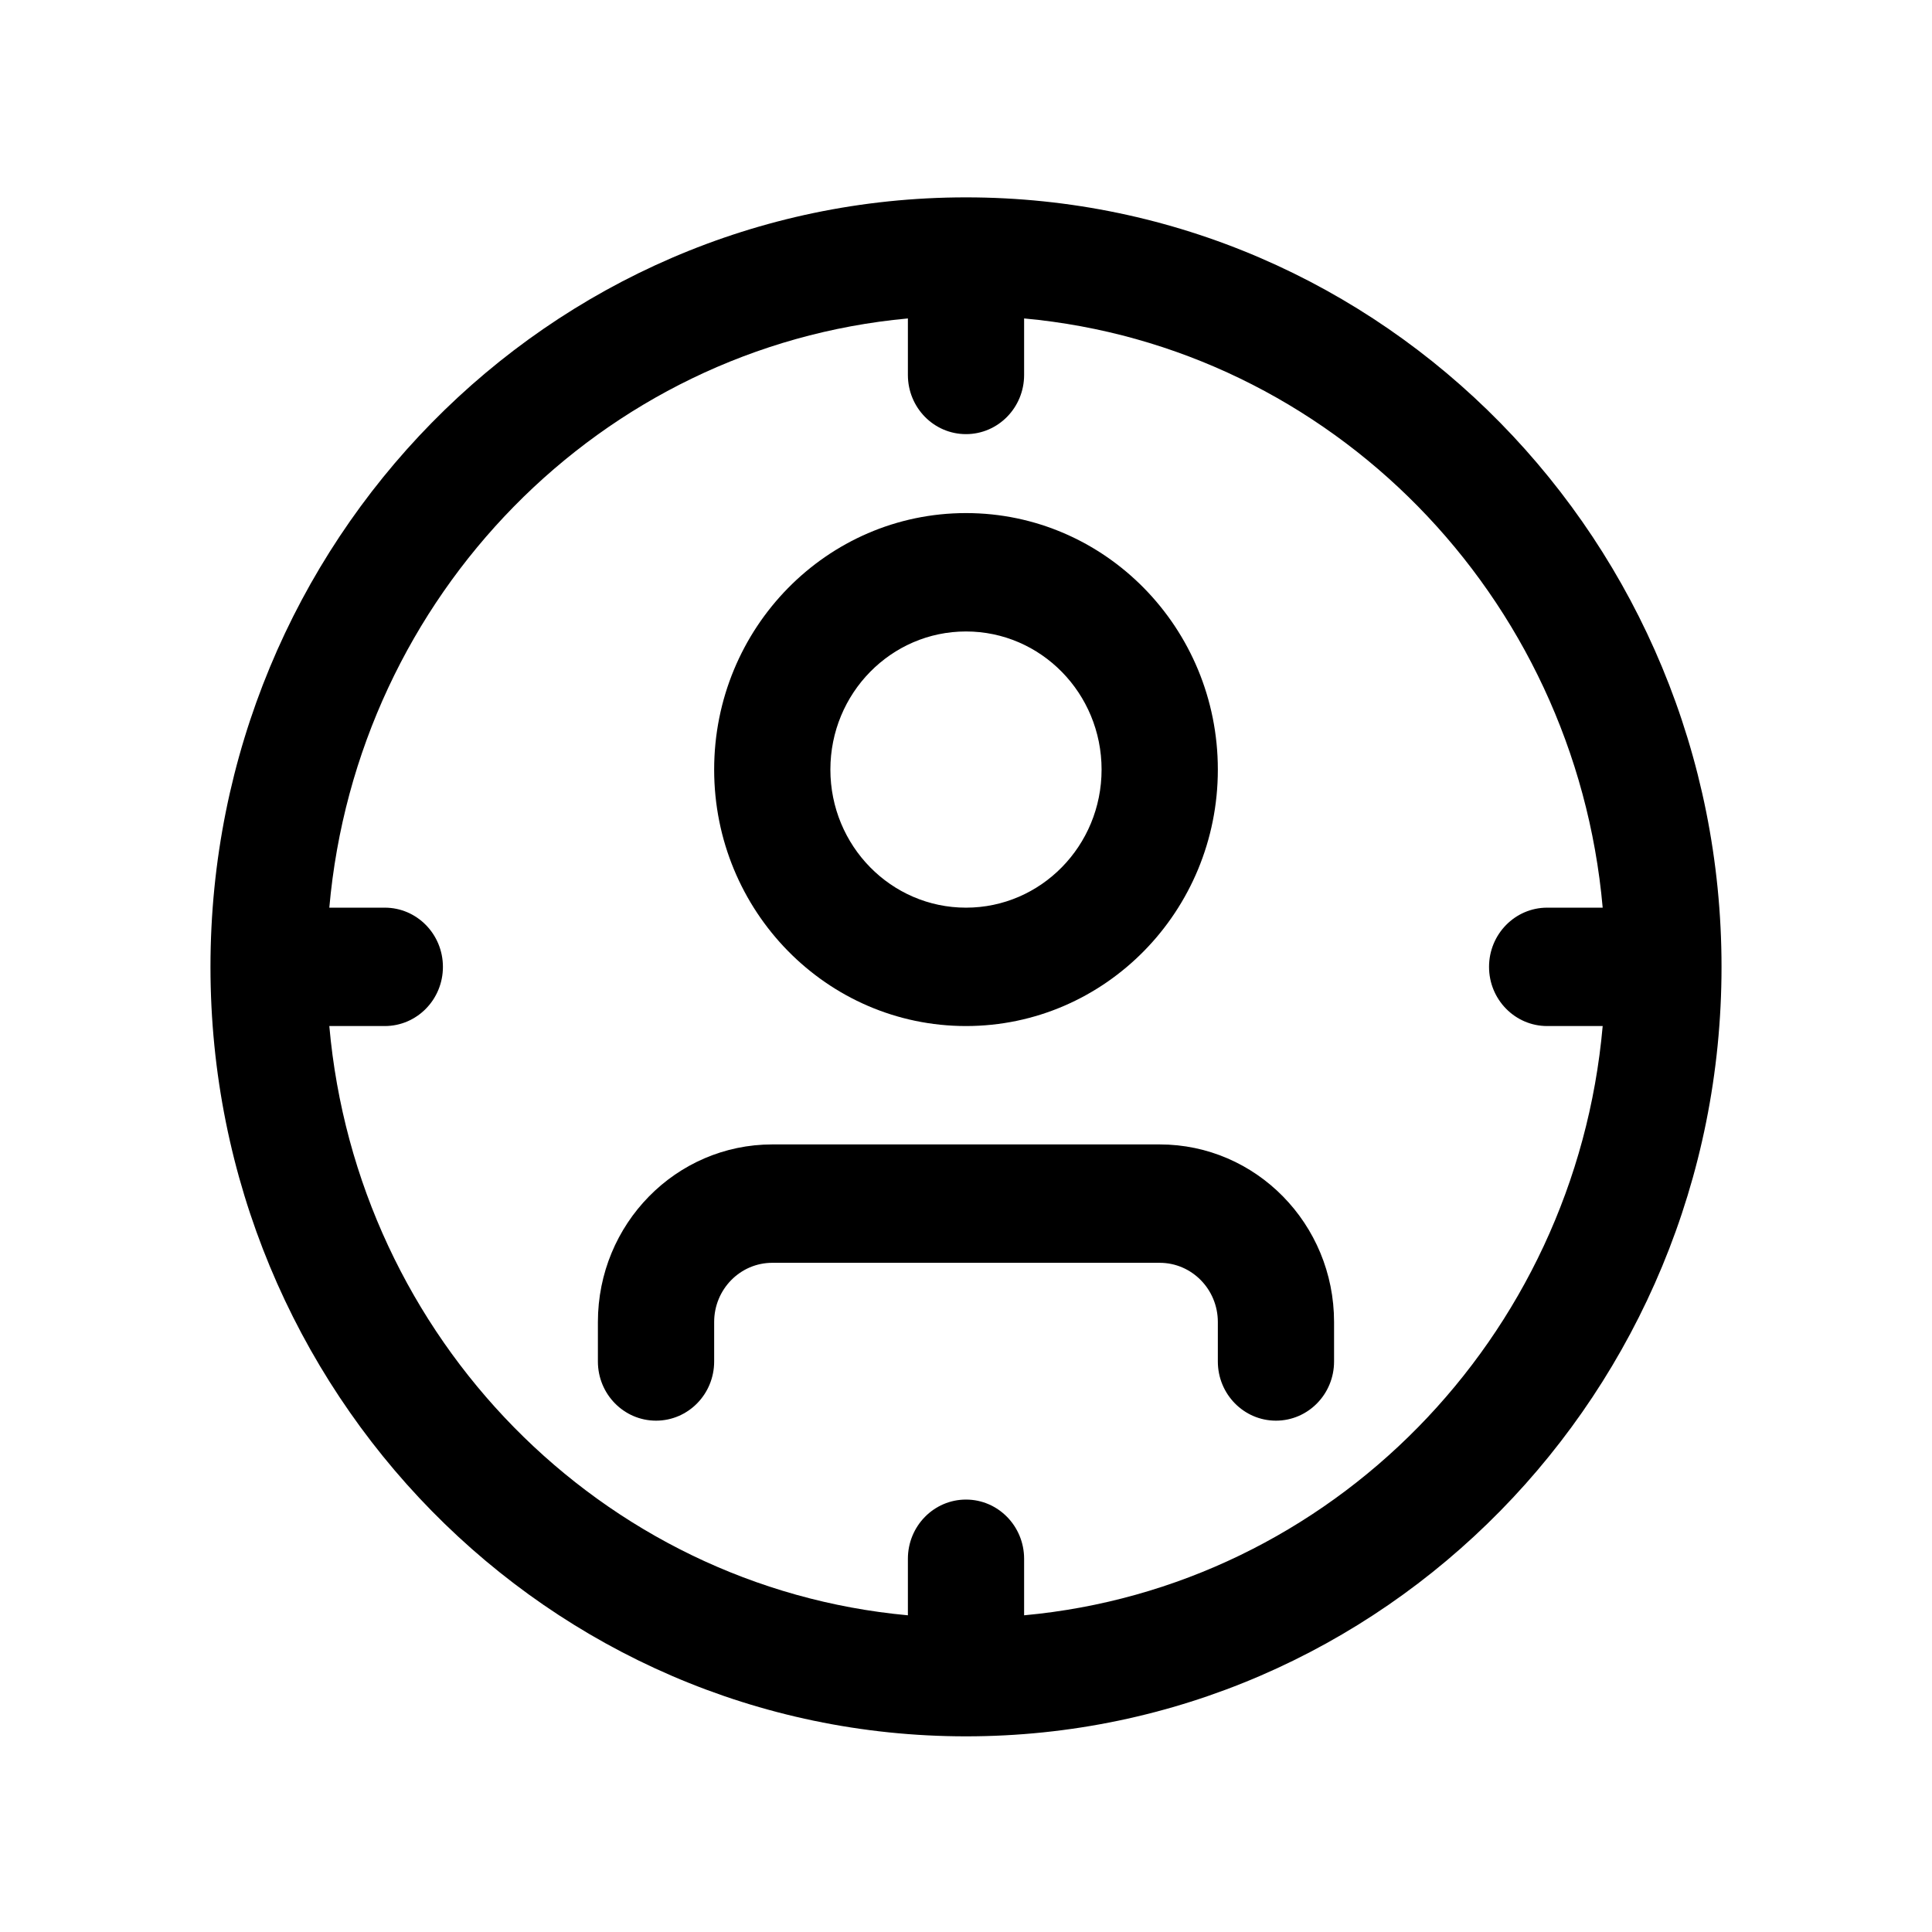
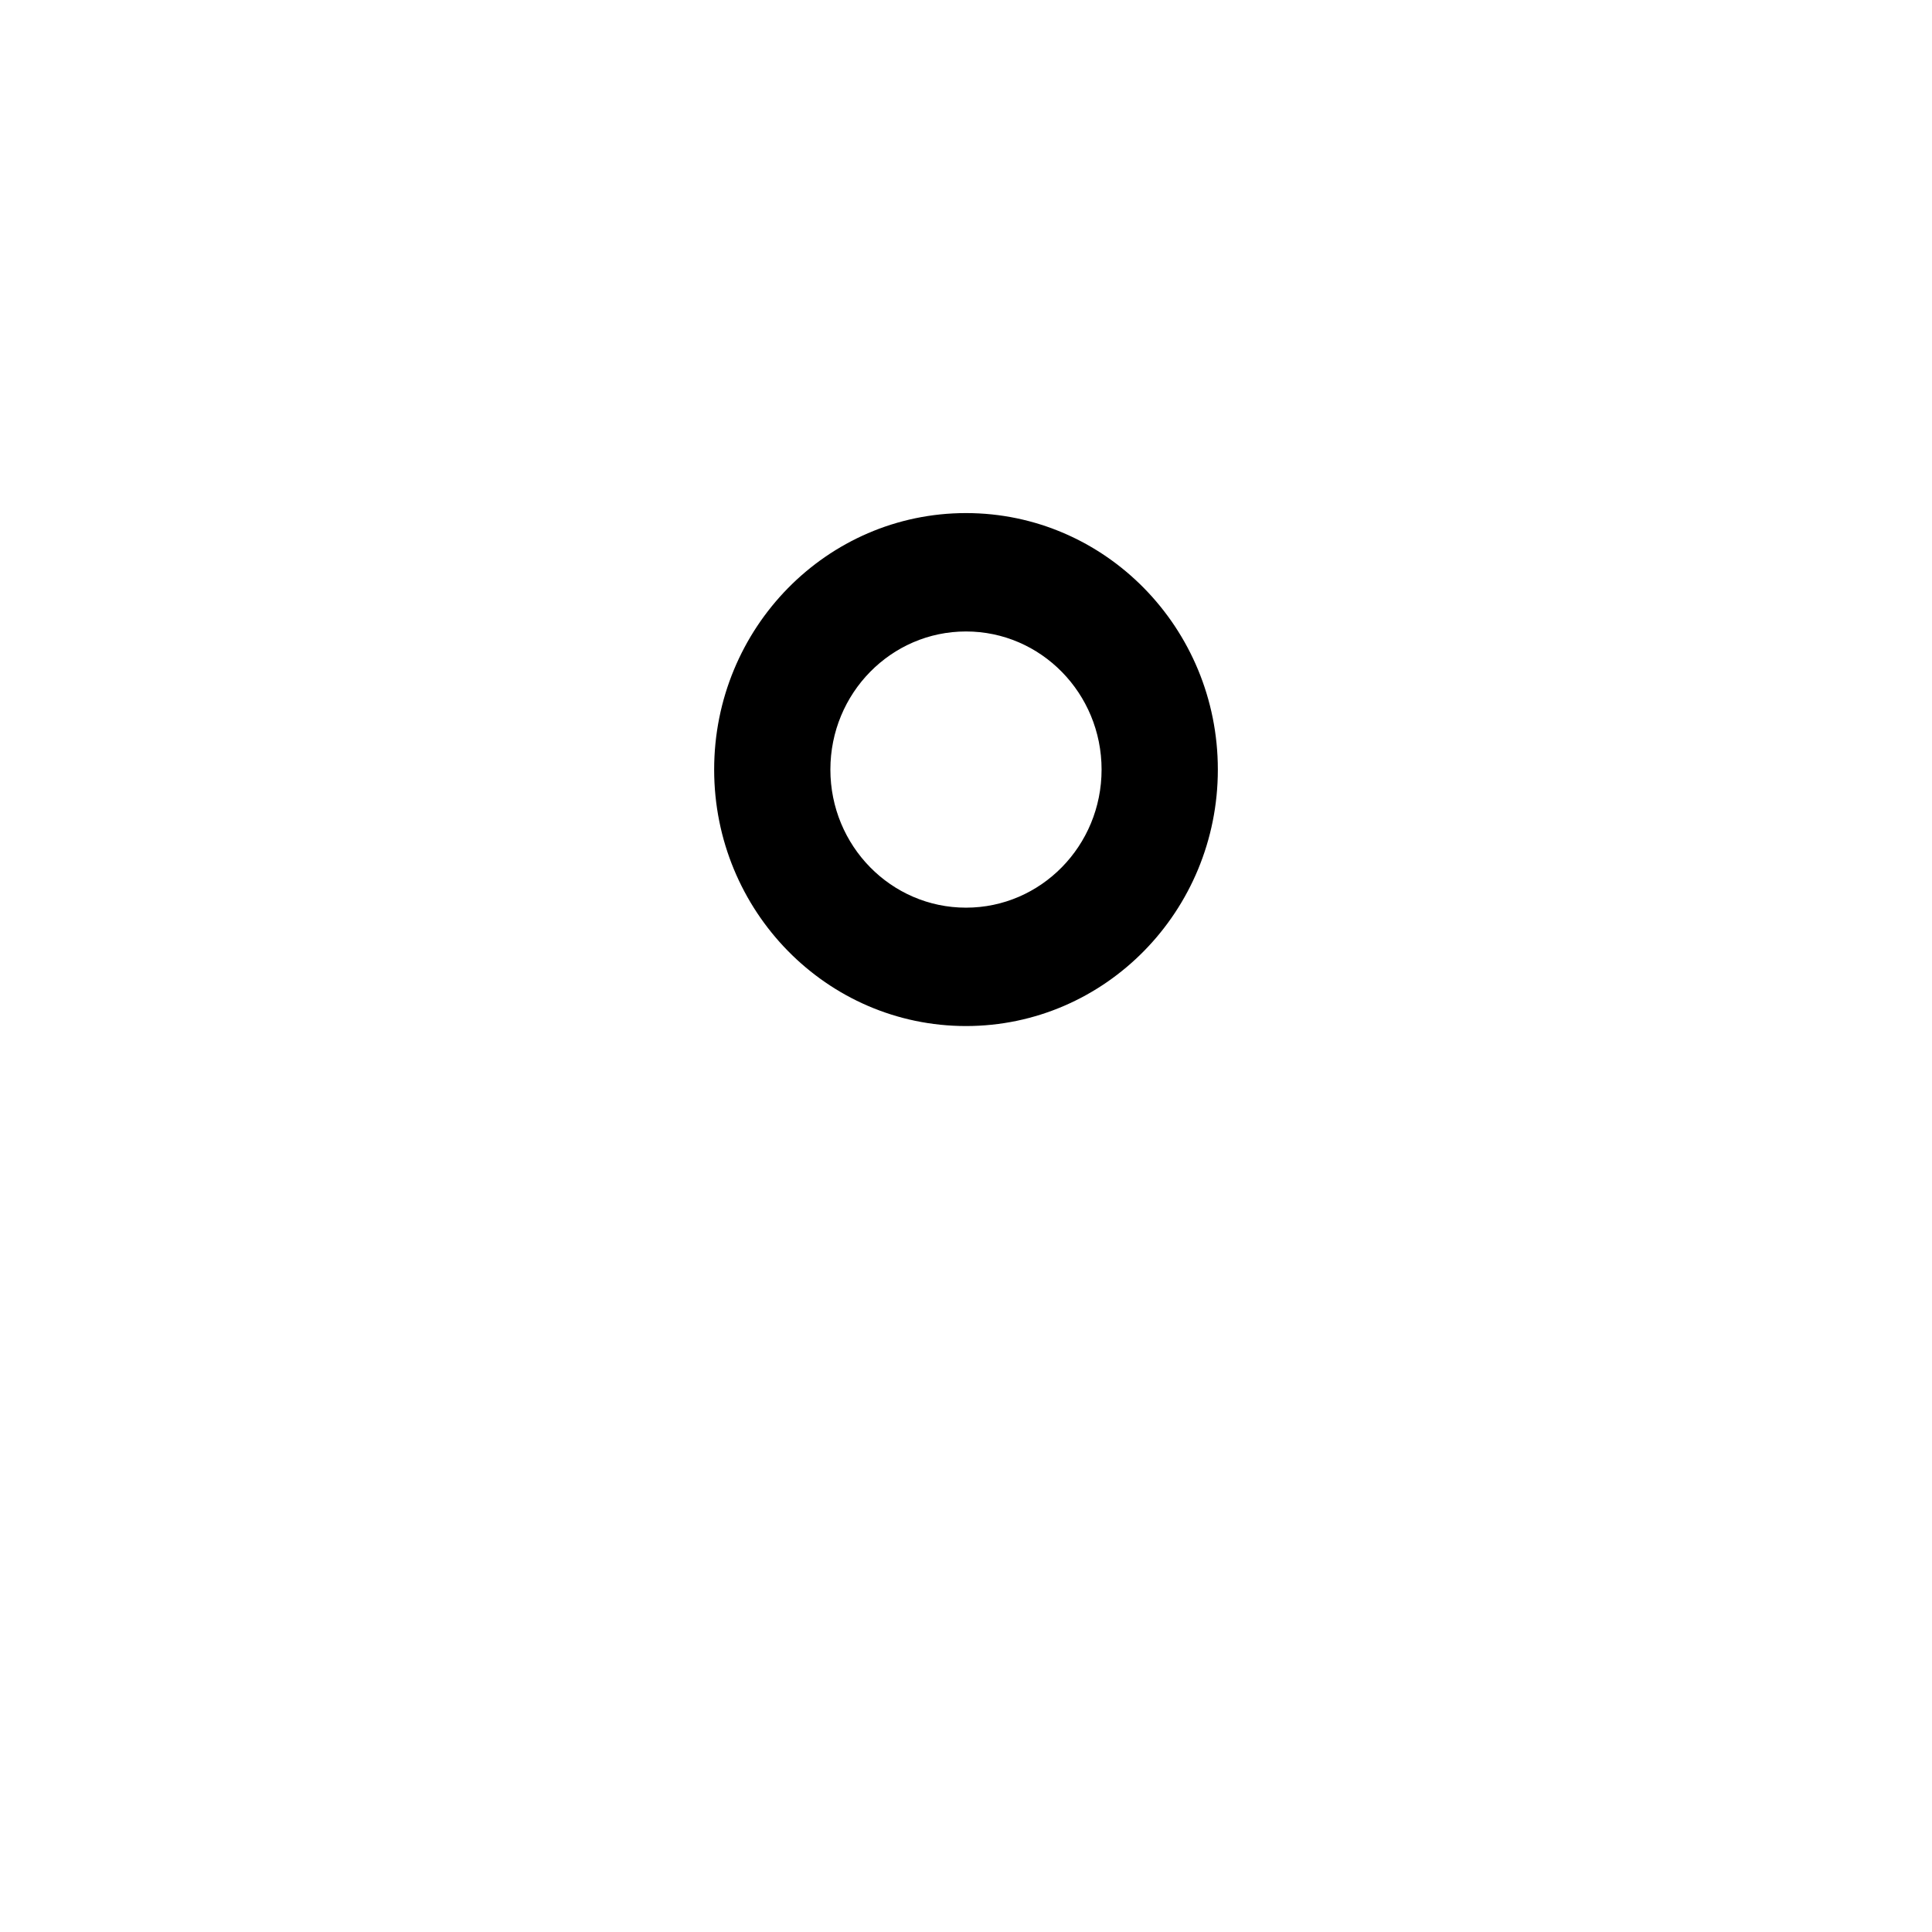
<svg xmlns="http://www.w3.org/2000/svg" width="51" height="51" viewBox="0 0 51 51" fill="none">
  <path fill-rule="evenodd" clip-rule="evenodd" d="M18.852 20.315C18.852 16.575 21.828 13.544 25.5 13.544C29.171 13.544 32.148 16.575 32.148 20.315C32.148 24.054 29.171 27.085 25.5 27.085C21.828 27.085 18.852 24.054 18.852 20.315ZM25.5 16.669C23.523 16.669 21.92 18.301 21.92 20.315C21.92 22.328 23.523 23.96 25.5 23.96C27.477 23.96 29.079 22.328 29.079 20.315C29.079 18.301 27.477 16.669 25.5 16.669Z" fill="black" />
-   <path d="M30.613 30.21C33.155 30.21 35.216 32.309 35.216 34.898V35.94C35.216 36.803 34.529 37.502 33.682 37.502C32.835 37.502 32.148 36.803 32.148 35.94V34.898C32.148 34.035 31.461 33.335 30.613 33.335H20.386C19.539 33.335 18.852 34.035 18.852 34.898L18.852 35.94C18.852 36.803 18.165 37.502 17.318 37.502C16.47 37.502 15.783 36.803 15.783 35.94L15.783 34.898C15.783 32.309 17.844 30.21 20.386 30.21H30.613Z" fill="black" />
-   <path fill-rule="evenodd" clip-rule="evenodd" d="M5.556 25.523C5.556 14.305 14.485 5.21 25.5 5.21C36.515 5.21 45.444 14.305 45.444 25.523C45.444 36.741 36.515 45.835 25.5 45.835C14.485 45.835 5.556 36.741 5.556 25.523ZM8.693 23.96C9.422 15.715 15.87 9.149 23.966 8.406V9.898C23.966 10.761 24.652 11.46 25.5 11.46C26.347 11.46 27.034 10.761 27.034 9.898V8.406C35.13 9.149 41.577 15.715 42.307 23.96H40.841C39.994 23.96 39.307 24.66 39.307 25.523C39.307 26.386 39.994 27.085 40.841 27.085H42.307C41.577 35.331 35.13 41.897 27.034 42.64V41.148C27.034 40.285 26.347 39.585 25.5 39.585C24.652 39.585 23.966 40.285 23.966 41.148V42.64C15.87 41.897 9.422 35.331 8.693 27.085H10.158C11.005 27.085 11.692 26.386 11.692 25.523C11.692 24.66 11.005 23.96 10.158 23.96H8.693Z" fill="black" />
</svg>